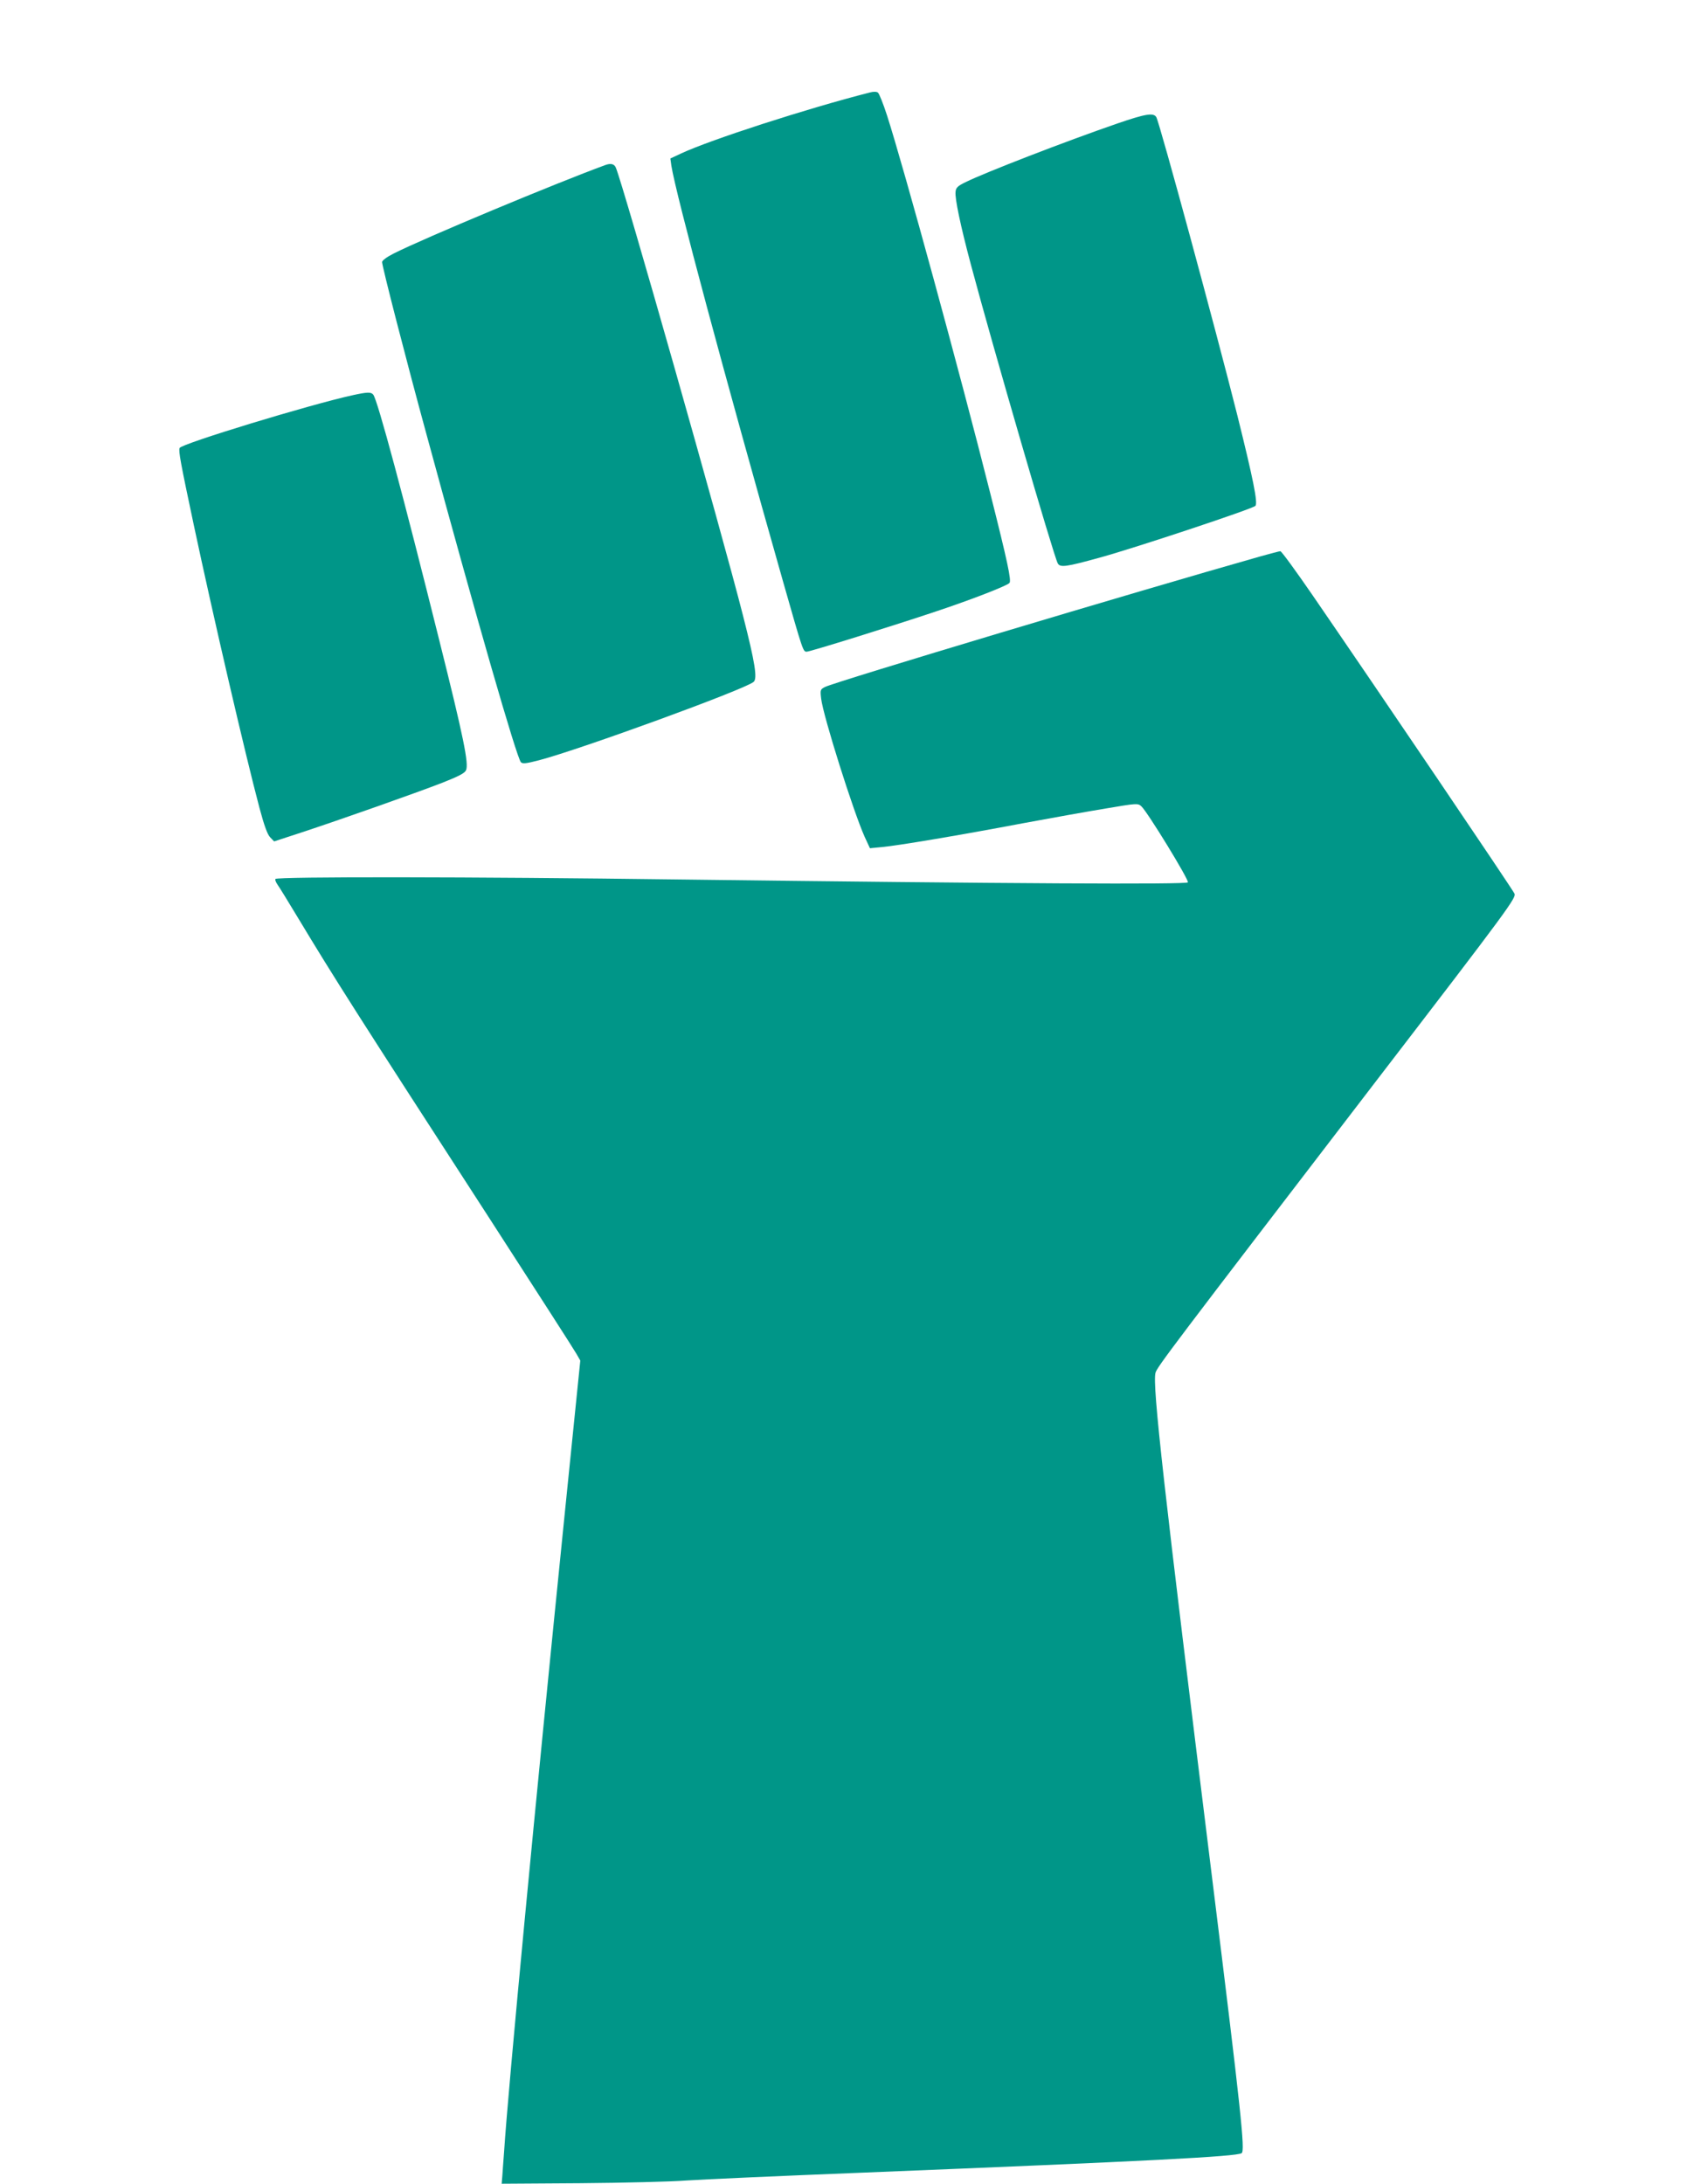
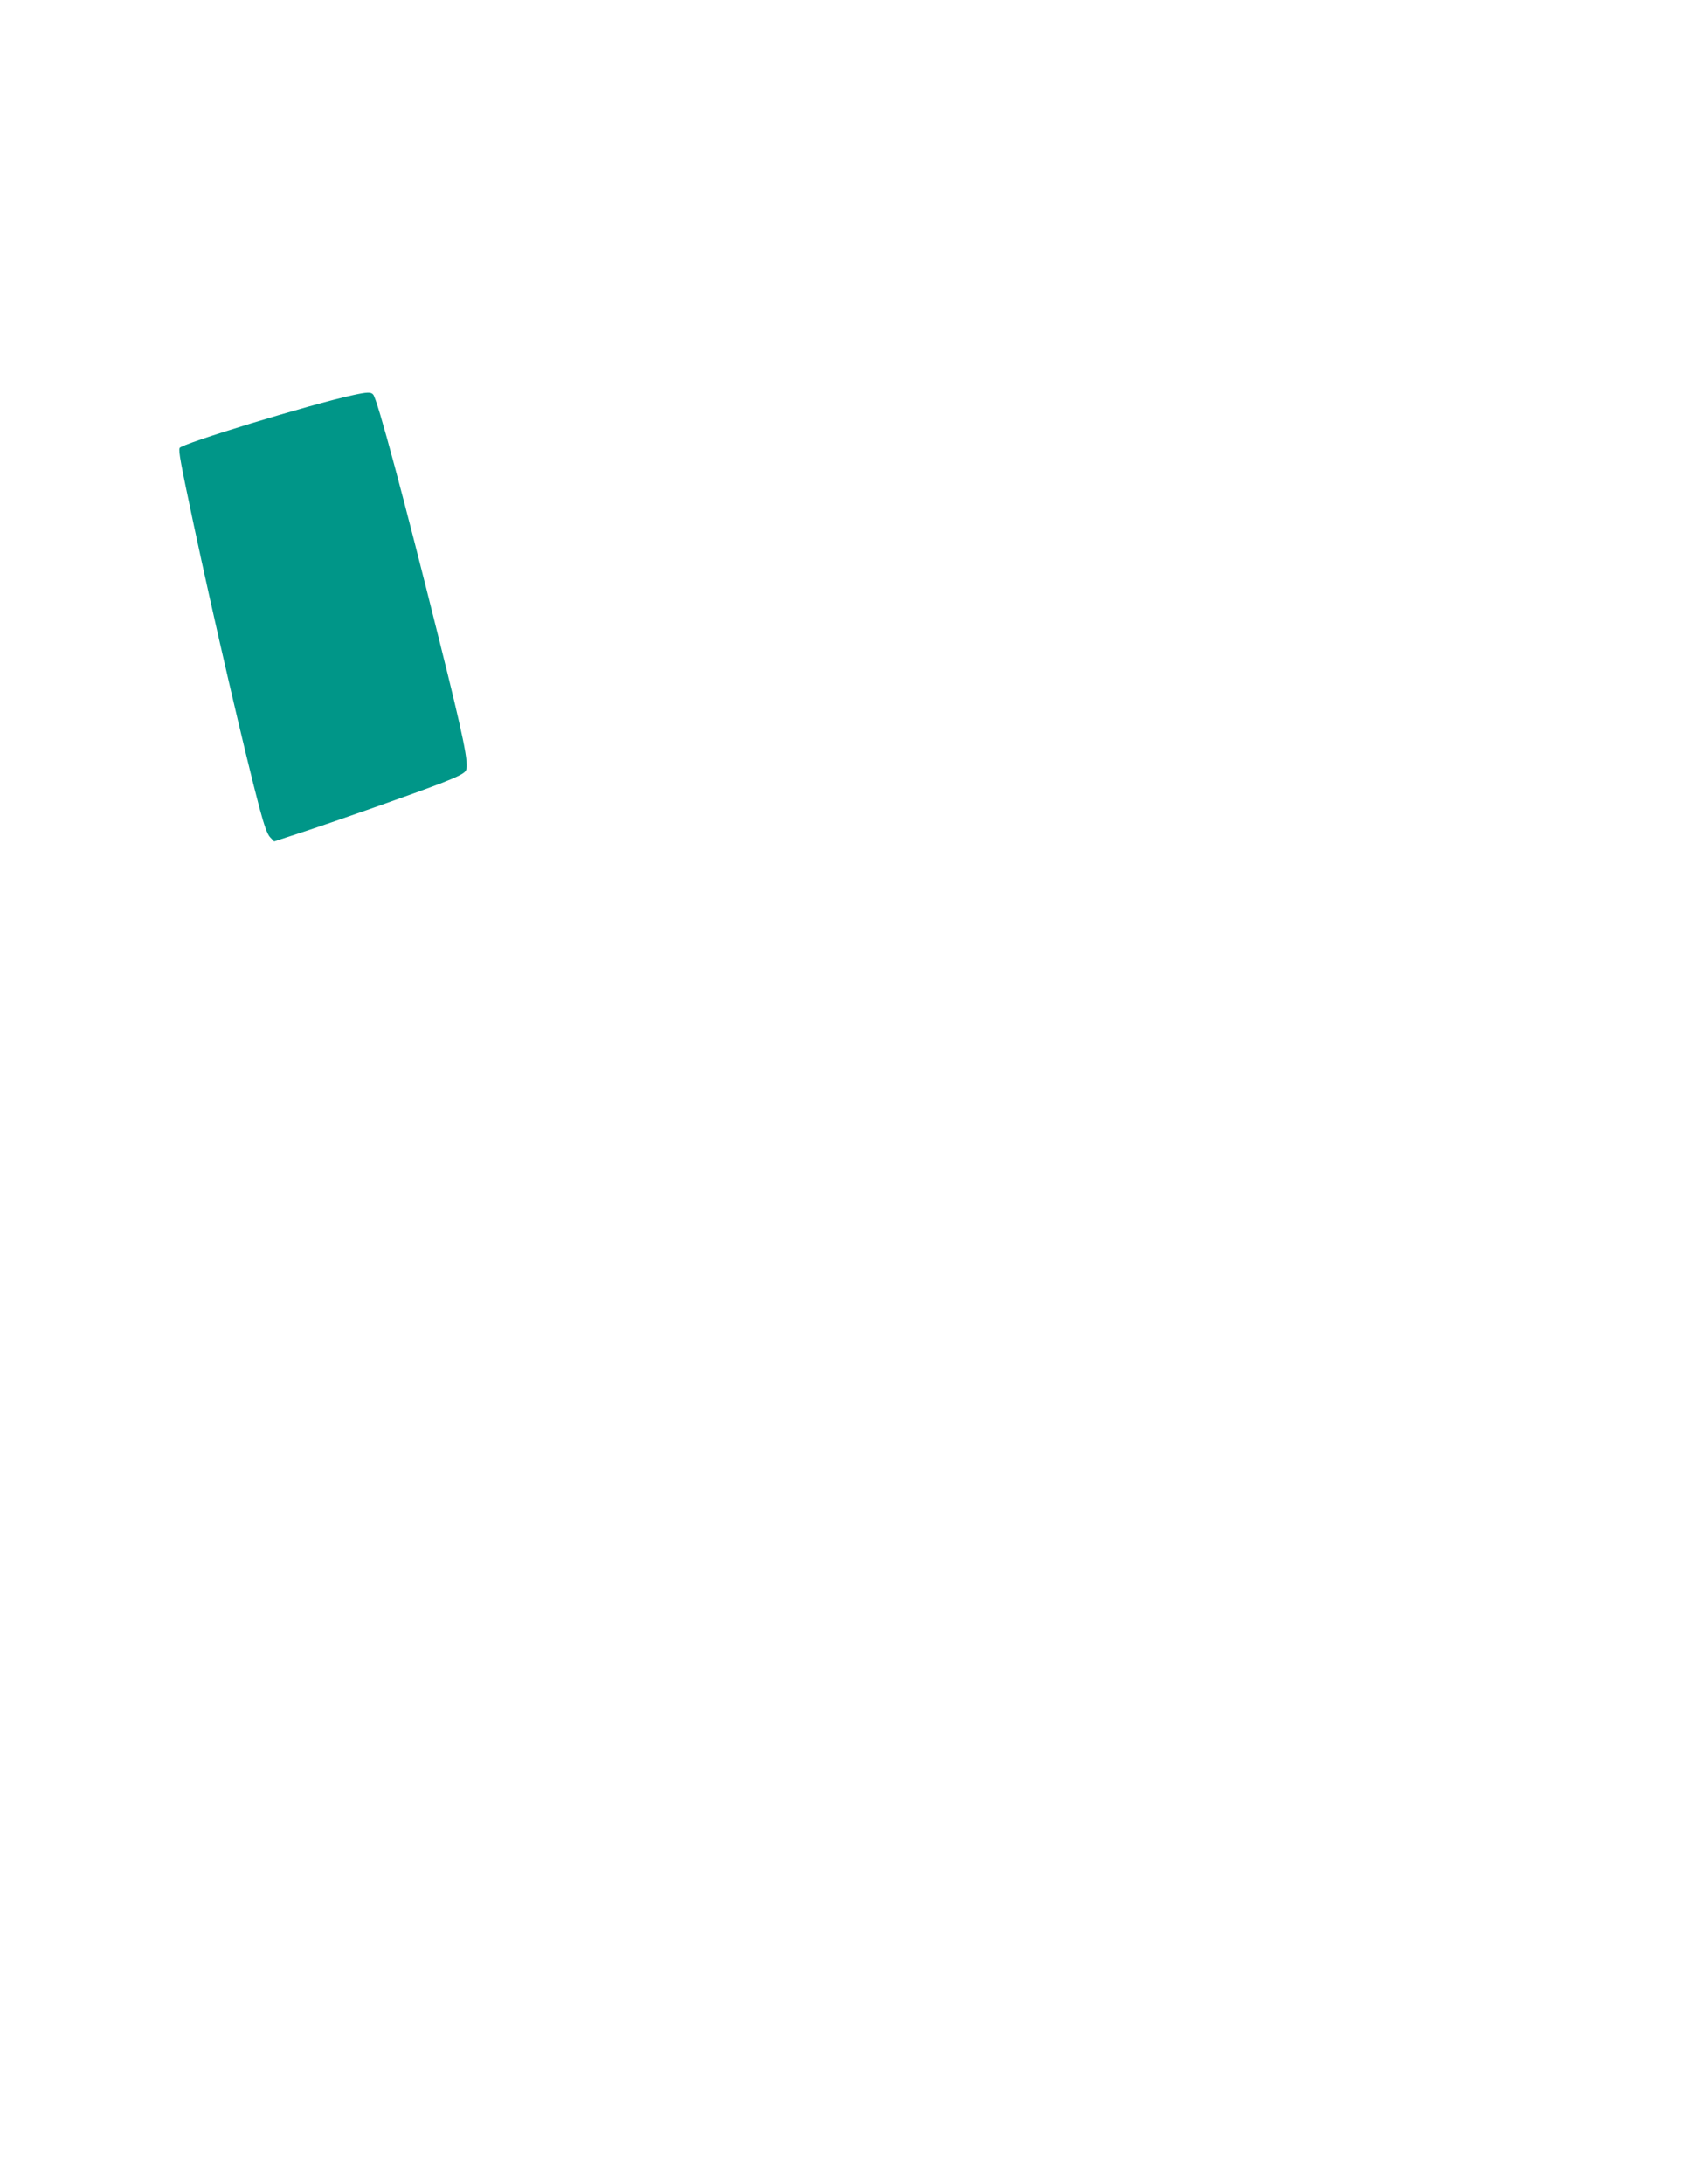
<svg xmlns="http://www.w3.org/2000/svg" version="1.0" width="989pt" height="1280pt" viewBox="0 0 989 1280" preserveAspectRatio="xMidYMid meet">
  <g transform="translate(0,1280) scale(0.1,-0.1)" fill="#009688" stroke="none">
-     <path d="M5100 12258 c-366 -93 -935 -277 -1108 -358 l-62 -29 6 -43 c26 -165 311 -1228 655 -2438 116 -407 117 -410 138 -410 20 0 514 154 761 237 210 70 415 150 428 166 12 14 -11 123 -113 527 -176 700 -508 1914 -605 2214 -22 68 -46 128 -53 133 -7 6 -25 7 -47 1z" />
-     <path d="M6550 12076 c-307 -106 -777 -288 -890 -344 -45 -22 -56 -32 -58 -56 -5 -38 29 -199 89 -424 130 -487 485 -1707 510 -1754 14 -26 49 -21 248 34 204 56 897 286 911 303 15 18 -14 160 -106 530 -127 505 -453 1705 -475 1748 -16 28 -63 20 -229 -37z" />
-     <path d="M3550 11833 c-290 -106 -1062 -428 -1242 -519 -40 -20 -68 -41 -68 -50 0 -25 139 -566 260 -1009 296 -1089 529 -1897 554 -1923 10 -10 30 -8 107 12 243 64 1203 414 1257 459 23 19 9 110 -62 388 -123 485 -705 2535 -746 2627 -9 21 -29 26 -60 15z" />
    <path d="M2070 10484 c-249 -54 -1007 -285 -1017 -310 -7 -18 5 -84 83 -451 114 -536 302 -1346 385 -1658 28 -105 47 -157 63 -173 l23 -24 159 52 c225 74 670 231 825 291 99 39 133 57 141 74 17 38 -13 188 -158 767 -206 827 -361 1406 -386 1435 -13 16 -35 15 -118 -3z" />
-     <path d="M7390 9539 c-724 -205 -2493 -735 -2554 -766 -27 -14 -28 -17 -22 -68 12 -103 189 -663 255 -810 l31 -67 72 7 c96 9 459 70 828 140 162 30 379 69 483 86 182 31 188 31 208 13 35 -31 281 -433 273 -446 -8 -13 -1024 -8 -2994 17 -1206 16 -2341 17 -2355 3 -4 -4 2 -19 13 -35 11 -15 64 -102 119 -193 212 -352 343 -558 1115 -1750 272 -421 505 -783 517 -805 l23 -40 -91 -895 c-175 -1725 -330 -3349 -356 -3745 -4 -49 -8 -111 -10 -138 l-4 -47 462 3 c254 2 534 9 622 16 88 6 554 27 1035 46 1686 68 2186 94 2219 114 21 14 -2 233 -174 1621 -283 2286 -350 2880 -331 2953 8 33 97 150 1287 1702 795 1035 830 1084 817 1108 -18 35 -777 1157 -1181 1745 -99 144 -185 262 -191 261 -6 0 -58 -14 -116 -30z" />
  </g>
</svg>